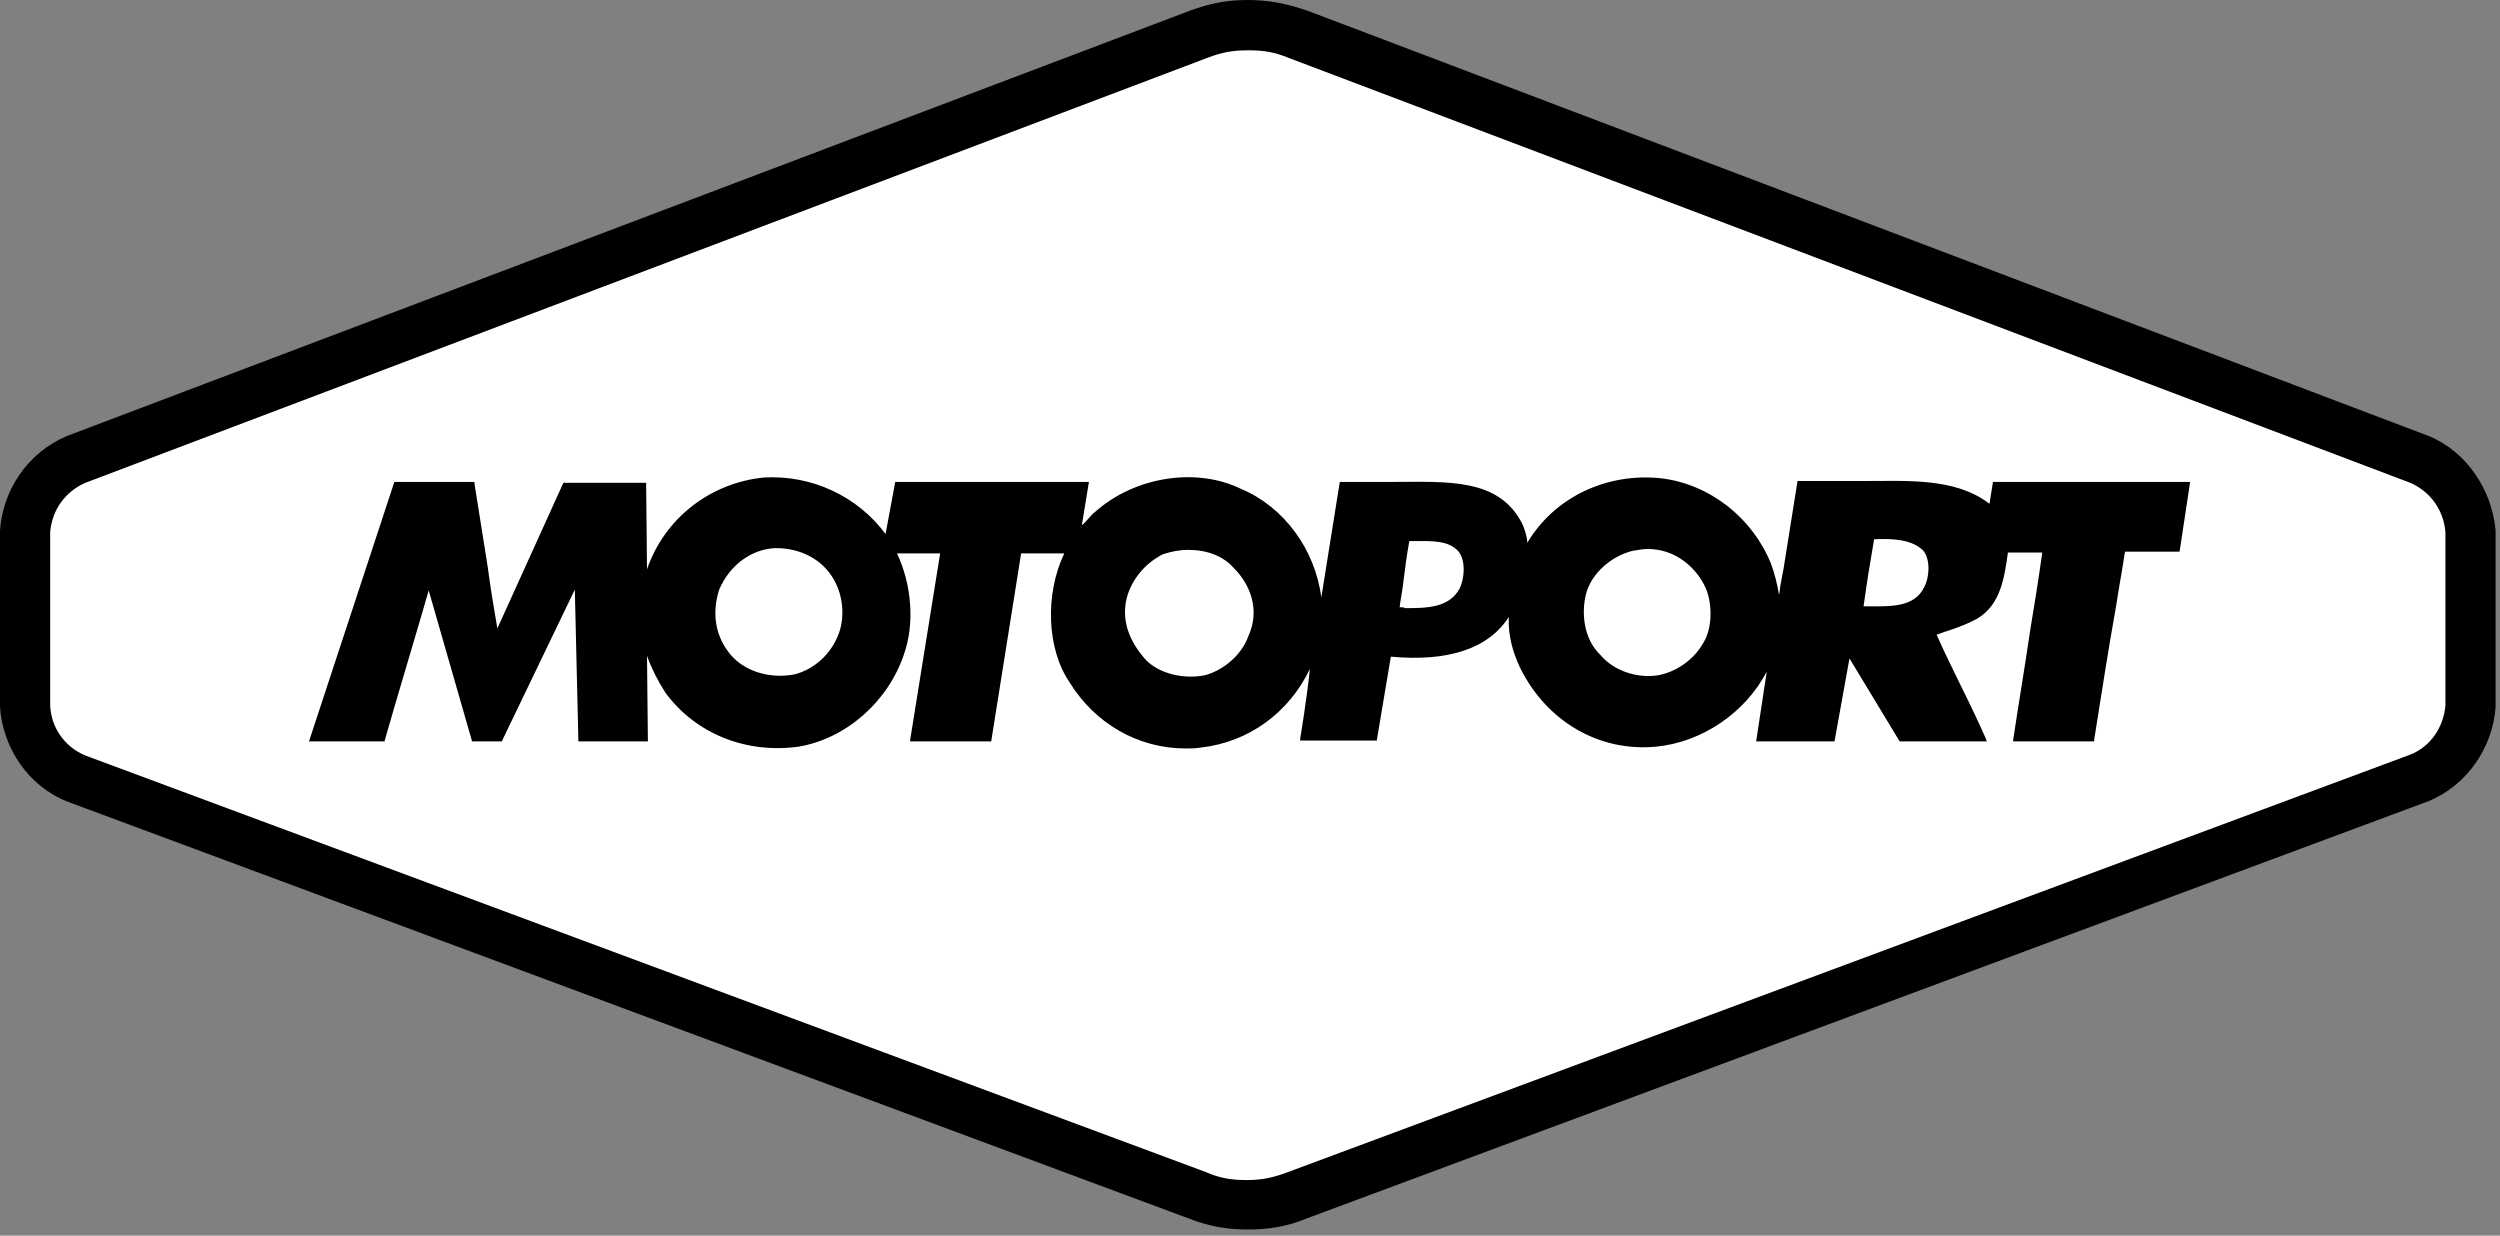
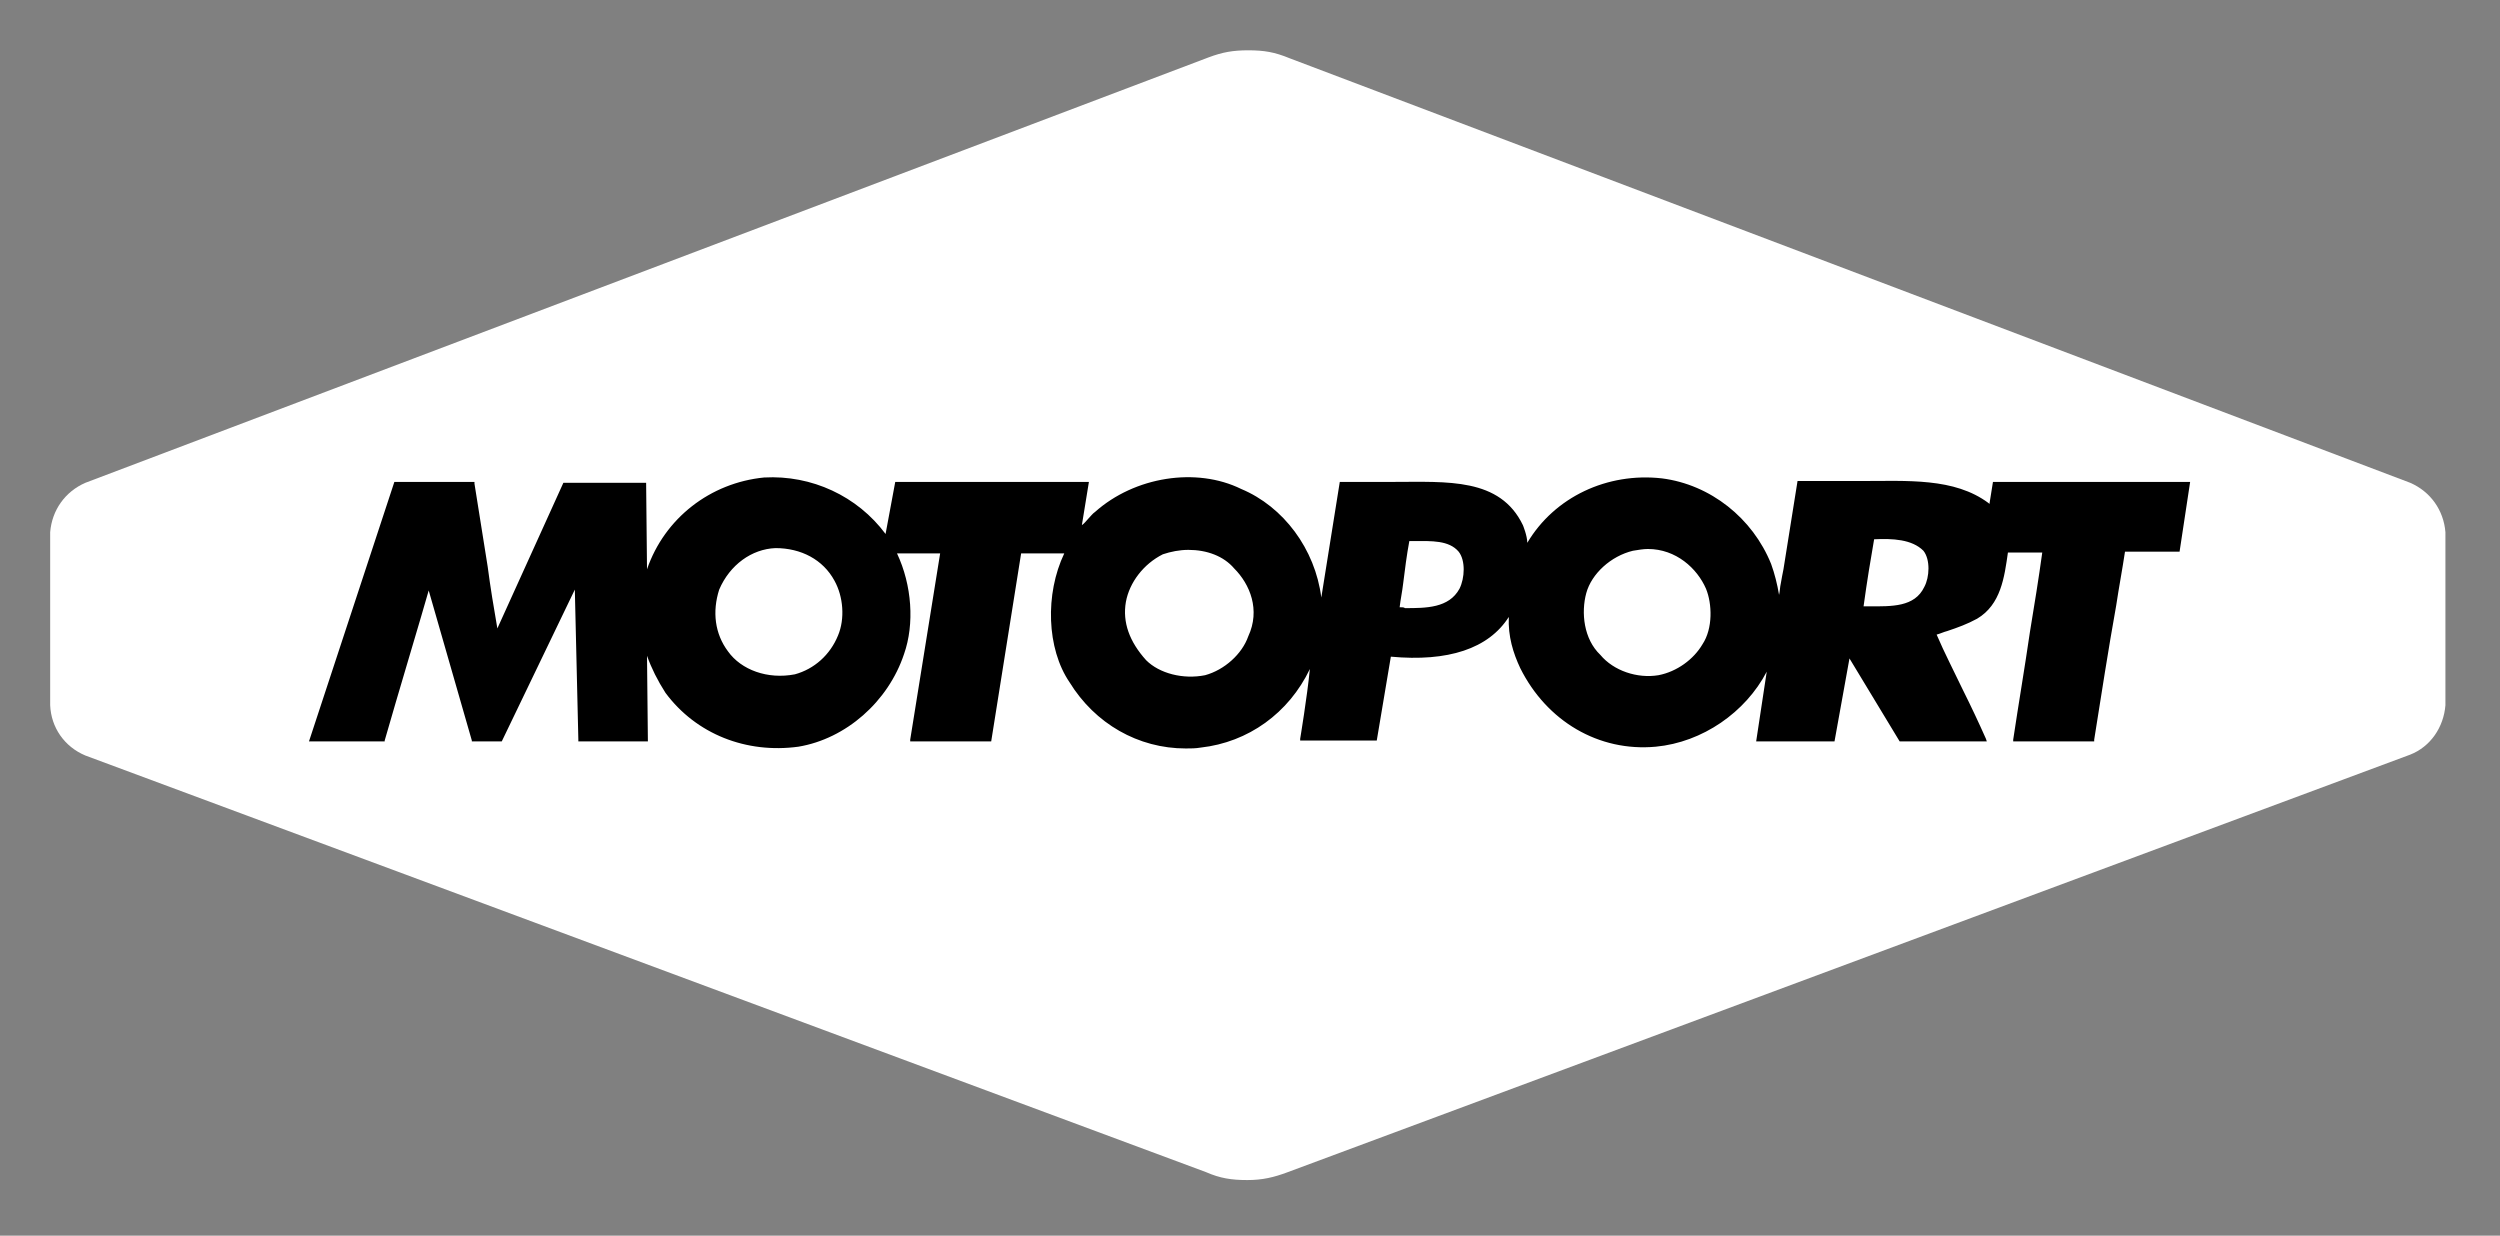
<svg xmlns="http://www.w3.org/2000/svg" width="1744" height="862" viewBox="0 0 1744 862" fill="none">
  <rect x="0" y="0" width="1744" height="862" fill="#808080" stroke="none" />
-   <path d="M0 370.044C1.842 342.337 19.037 315.861 46.67 304.163L830.242 7.389C843.752 2.463 855.42 0 870.158 0C885.51 0 897.177 2.463 911.916 7.389L1694.26 304.163C1721.28 315.246 1738.47 342.337 1740.93 370.044V493.187C1739.09 520.894 1721.28 547.986 1693.65 559.069L910.687 850.301C897.178 855.843 884.896 857.69 870.158 857.69C854.806 857.69 842.524 855.227 828.4 849.686L46.67 559.069C19.037 547.986 1.842 520.894 0 493.187V370.044Z" fill="black" />
  <path d="M35.003 491.956V371.276C36.231 355.883 45.442 342.953 59.566 336.796L843.138 40.021C852.963 36.327 860.332 35.096 870.772 35.096C881.825 35.096 889.194 36.327 899.634 40.637L1681.36 336.796C1695.49 342.953 1704.7 355.883 1705.93 371.276V491.956C1704.7 507.349 1695.49 520.894 1681.36 526.436L898.406 817.669C888.58 821.363 880.597 823.21 870.158 823.21C859.104 823.21 851.121 821.979 841.296 817.669L59.566 527.051C44.828 520.894 35.617 507.349 35.003 491.956Z" fill="white" />
-   <path d="M889.808 533.824H976.394L985.605 475.332C1007.71 476.563 1027.36 472.253 1043.33 463.633C1053.77 491.956 1073.42 514.122 1100.44 528.283C1132.37 544.907 1180.27 541.829 1210.36 520.894L1208.52 534.44H1295.72L1301.24 507.349C1304.31 512.89 1311.68 526.436 1315.98 533.824V534.44H1474.42V533.824C1476.87 519.047 1479.33 504.27 1481.79 489.493C1486.7 460.554 1491 429.769 1496.52 401.446H1535.21V400.214C1538.9 378.664 1541.97 358.962 1545.04 338.027C1545.65 332.486 1546.88 327.56 1547.49 322.019V320.787H1242.29L1235.54 358.962C1222.64 342.337 1205.45 330.639 1183.34 323.25C1145.88 309.704 1101.05 320.172 1071.58 347.879C1045.79 318.324 1010.17 320.787 1010.17 320.787H924.197L916.828 359.577C895.335 331.87 861.56 316.477 824.101 317.709C811.205 317.709 800.152 322.019 788.484 325.713C785.413 326.944 783.571 328.176 780.501 329.407L781.729 320.787H613.47L610.399 339.874C607.943 337.412 604.873 335.564 601.188 333.717C599.346 332.486 596.89 331.254 595.047 330.023C564.343 312.783 517.673 314.014 487.583 333.102C483.898 335.564 480.213 338.027 477.143 340.49C474.687 342.337 471.616 344.8 469.774 346.032V321.403H386.259L357.397 383.59C353.712 362.04 347.571 322.634 346.957 322.019V321.403H265.284V322.019C242.563 390.979 220.456 458.092 194.05 533.824L193.436 535.056H280.636L300.287 471.637L318.095 534.44V535.056H361.695V534.44C368.45 520.894 380.732 494.419 385.644 484.567L386.259 535.056H469.16V511.659C478.985 520.279 492.495 528.283 506.005 533.209C545.306 547.37 593.205 536.287 622.067 506.733L616.54 535.056H708.039L720.321 452.55C727.69 485.183 749.797 513.506 780.501 528.899C794.625 536.287 811.205 539.366 828.399 539.366C851.121 539.366 873.842 533.209 890.422 521.51L889.808 533.824ZM1172.9 410.682C1180.27 421.149 1179.66 434.694 1171.67 445.162C1165.53 452.55 1153.86 459.323 1141.58 455.013C1131.76 451.934 1123.16 443.93 1120.7 434.079C1118.86 424.843 1121.32 412.529 1129.91 405.756C1136.67 400.83 1142.81 398.367 1148.95 398.367C1151.41 398.367 1153.25 398.983 1155.09 399.599C1161.23 401.446 1169.22 404.524 1172.9 410.682ZM1314.75 408.219L1317.82 390.979C1318.44 390.979 1319.67 390.979 1320.28 390.979C1323.97 390.979 1327.65 390.979 1329.49 393.442C1330.72 395.904 1330.72 399.599 1329.49 402.062C1327.65 408.219 1321.51 408.219 1314.75 408.219ZM1392.13 490.724C1388.44 484.567 1385.37 477.794 1382.3 471.022C1379.85 464.864 1376.78 458.707 1373.71 453.166C1384.15 449.472 1393.36 442.699 1400.73 434.079C1400.11 443.93 1398.27 453.782 1396.43 464.864C1394.59 473.484 1393.36 482.104 1392.13 490.724ZM1007.71 395.904C1008.33 398.983 1007.71 403.293 1005.26 405.14C1001.57 408.834 996.659 408.219 991.746 408.219L994.816 390.979H995.43C999.729 391.594 1005.26 391.594 1007.71 395.904ZM518.901 411.913C523.814 404.524 532.411 399.599 541.622 398.367C553.904 398.367 565.571 405.14 569.87 414.992C572.94 423.612 573.554 436.542 565.571 445.777C558.202 454.397 547.763 457.476 536.709 454.397C526.884 451.934 520.129 443.93 517.059 437.157C513.374 429.769 514.602 419.917 518.901 411.913ZM808.749 407.603C815.504 402.062 822.873 398.983 830.242 398.983C832.698 398.983 834.54 398.983 836.997 399.599C846.208 402.677 852.963 408.219 856.033 415.607C860.946 425.459 859.104 437.157 851.735 446.393C844.98 455.013 832.698 458.092 821.645 454.397C812.433 451.319 805.064 444.546 801.994 434.694C800.152 424.843 802.608 414.992 808.749 407.603Z" fill="white" />
  <path d="M1325.2 517.2H1385.99L1385.38 515.353C1380.46 504.27 1374.94 492.571 1369.41 481.488C1363.27 468.558 1356.51 455.628 1350.99 442.698C1353.44 442.083 1355.9 440.851 1358.36 440.236C1365.73 437.773 1372.48 435.31 1379.23 431.616C1395.82 421.764 1398.27 402.677 1400.73 385.437C1408.71 385.437 1418.54 385.437 1424.68 385.437C1422.22 403.293 1419.15 422.38 1416.08 440.851C1412.4 466.096 1408.1 491.34 1404.41 515.968V517.2H1460.91V515.968C1465.82 485.183 1470.73 453.166 1476.26 422.38C1478.1 410.066 1480.56 397.136 1482.4 384.821H1520.47L1527.84 336.18H1390.29L1387.83 351.573L1387.22 350.957C1363.27 333.101 1330.72 335.564 1297.56 335.564C1283.44 335.564 1271.16 335.564 1255.19 335.564H1253.96L1244.14 397.136C1243.52 400.214 1242.91 403.293 1242.29 406.987C1241.68 409.45 1241.68 412.528 1241.07 414.991C1239.84 407.603 1238 400.214 1235.54 393.441C1222.64 361.424 1193.17 338.027 1159.39 333.717C1121.32 329.407 1084.47 346.647 1065.44 378.664C1065.44 373.738 1062.37 366.35 1062.37 366.35C1046.4 333.101 1009.56 336.18 972.097 336.18H934.638L921.742 416.838C917.443 382.974 895.336 353.42 865.86 341.106C834.542 325.713 791.556 332.486 763.922 357.114C762.08 358.346 760.852 360.193 759.009 362.04C757.781 363.271 756.553 365.118 754.711 366.35L759.624 336.18H624.525L617.77 372.507C598.119 346.031 566.187 331.254 533.026 333.101C495.567 336.796 463.635 361.424 451.353 397.136L450.739 336.796H393.015L346.959 438.388C344.502 424.227 342.046 409.45 340.204 395.288C337.133 376.201 334.063 357.114 330.993 337.411V336.18H275.111L215.545 517.2H268.356V516.584C276.953 486.414 294.762 427.306 299.06 411.913L329.15 516.584V517.2H350.029L400.998 411.297L403.455 515.968V517.2H451.967L451.353 457.476C454.424 466.096 458.722 474.716 464.249 483.336C485.742 512.274 520.745 525.82 556.976 520.894C590.136 515.353 619.612 489.493 630.666 456.244C638.035 435.31 636.193 408.218 625.753 386.053C638.035 386.053 647.86 386.053 655.843 386.053L634.964 515.968V517.2H691.46L712.339 386.053C724.621 386.053 730.762 386.053 742.429 386.053C728.919 414.376 730.148 452.55 746.114 475.947C763.922 504.886 794.012 522.126 827.173 522.126C830.857 522.126 833.928 522.126 837.612 521.51C870.773 517.816 899.021 497.497 913.759 466.711C911.917 485.798 907.004 515.353 907.004 515.353V516.584H959.201H960.429L970.255 458.091C1010.17 461.786 1038.42 452.55 1052.54 430.384C1051.93 443.93 1055.61 455.628 1060.53 466.096C1078.95 503.038 1115.18 524.588 1155.09 520.894C1187.64 517.816 1217.73 496.881 1232.47 468.558L1225.1 517.2H1279.75L1290.19 459.323L1325.2 517.2ZM1300.02 422.996C1302.47 405.14 1304.93 390.363 1307.39 376.201C1320.28 375.586 1333.79 376.201 1341.78 384.206C1346.69 390.363 1346.07 402.677 1342.39 409.45C1335.63 423.611 1319.67 422.996 1303.7 422.996C1302.47 422.996 1301.25 422.996 1300.02 422.996ZM1106.58 413.76C1110.27 400.214 1123.78 387.9 1139.13 384.206C1142.81 383.59 1146.5 382.974 1149.57 382.974C1169.22 382.974 1183.96 396.52 1190.1 410.681C1194.4 421.148 1195.01 438.388 1187.64 449.471C1181.5 459.938 1169.83 468.558 1156.94 471.021C1142.2 473.484 1125.62 467.943 1116.41 456.86C1104.74 445.777 1102.9 427.306 1106.58 413.76ZM976.395 423.611C977.01 418.07 978.238 412.528 978.852 406.987C980.08 397.136 981.308 387.284 983.15 377.433C984.379 377.433 985.607 377.433 986.835 377.433C998.502 377.433 1010.78 376.817 1017.54 384.821C1022.45 390.978 1021.84 403.293 1018.15 410.681C1010.78 424.227 994.818 424.227 980.08 424.227C979.466 423.611 978.238 423.611 976.395 423.611ZM870.773 443.93C866.474 456.244 854.193 467.327 840.683 471.021C825.331 474.1 808.75 469.79 799.539 460.554C787.871 447.624 782.959 434.078 785.415 419.917C787.871 406.371 797.697 393.441 811.207 386.668C816.733 384.821 822.874 383.59 829.015 383.59C841.911 383.59 853.578 387.9 860.948 396.52C872.001 407.603 879.37 425.458 870.773 443.93ZM501.708 411.297C509.077 394.057 524.429 382.974 541.009 382.358C558.818 382.358 574.17 390.363 582.153 405.14C588.294 416.223 589.522 431.616 584.609 443.314C579.083 456.86 568.029 466.711 554.519 470.406C535.483 474.1 517.06 467.327 507.849 454.397C498.638 442.083 496.795 426.69 501.708 411.297Z" fill="black" />
</svg>